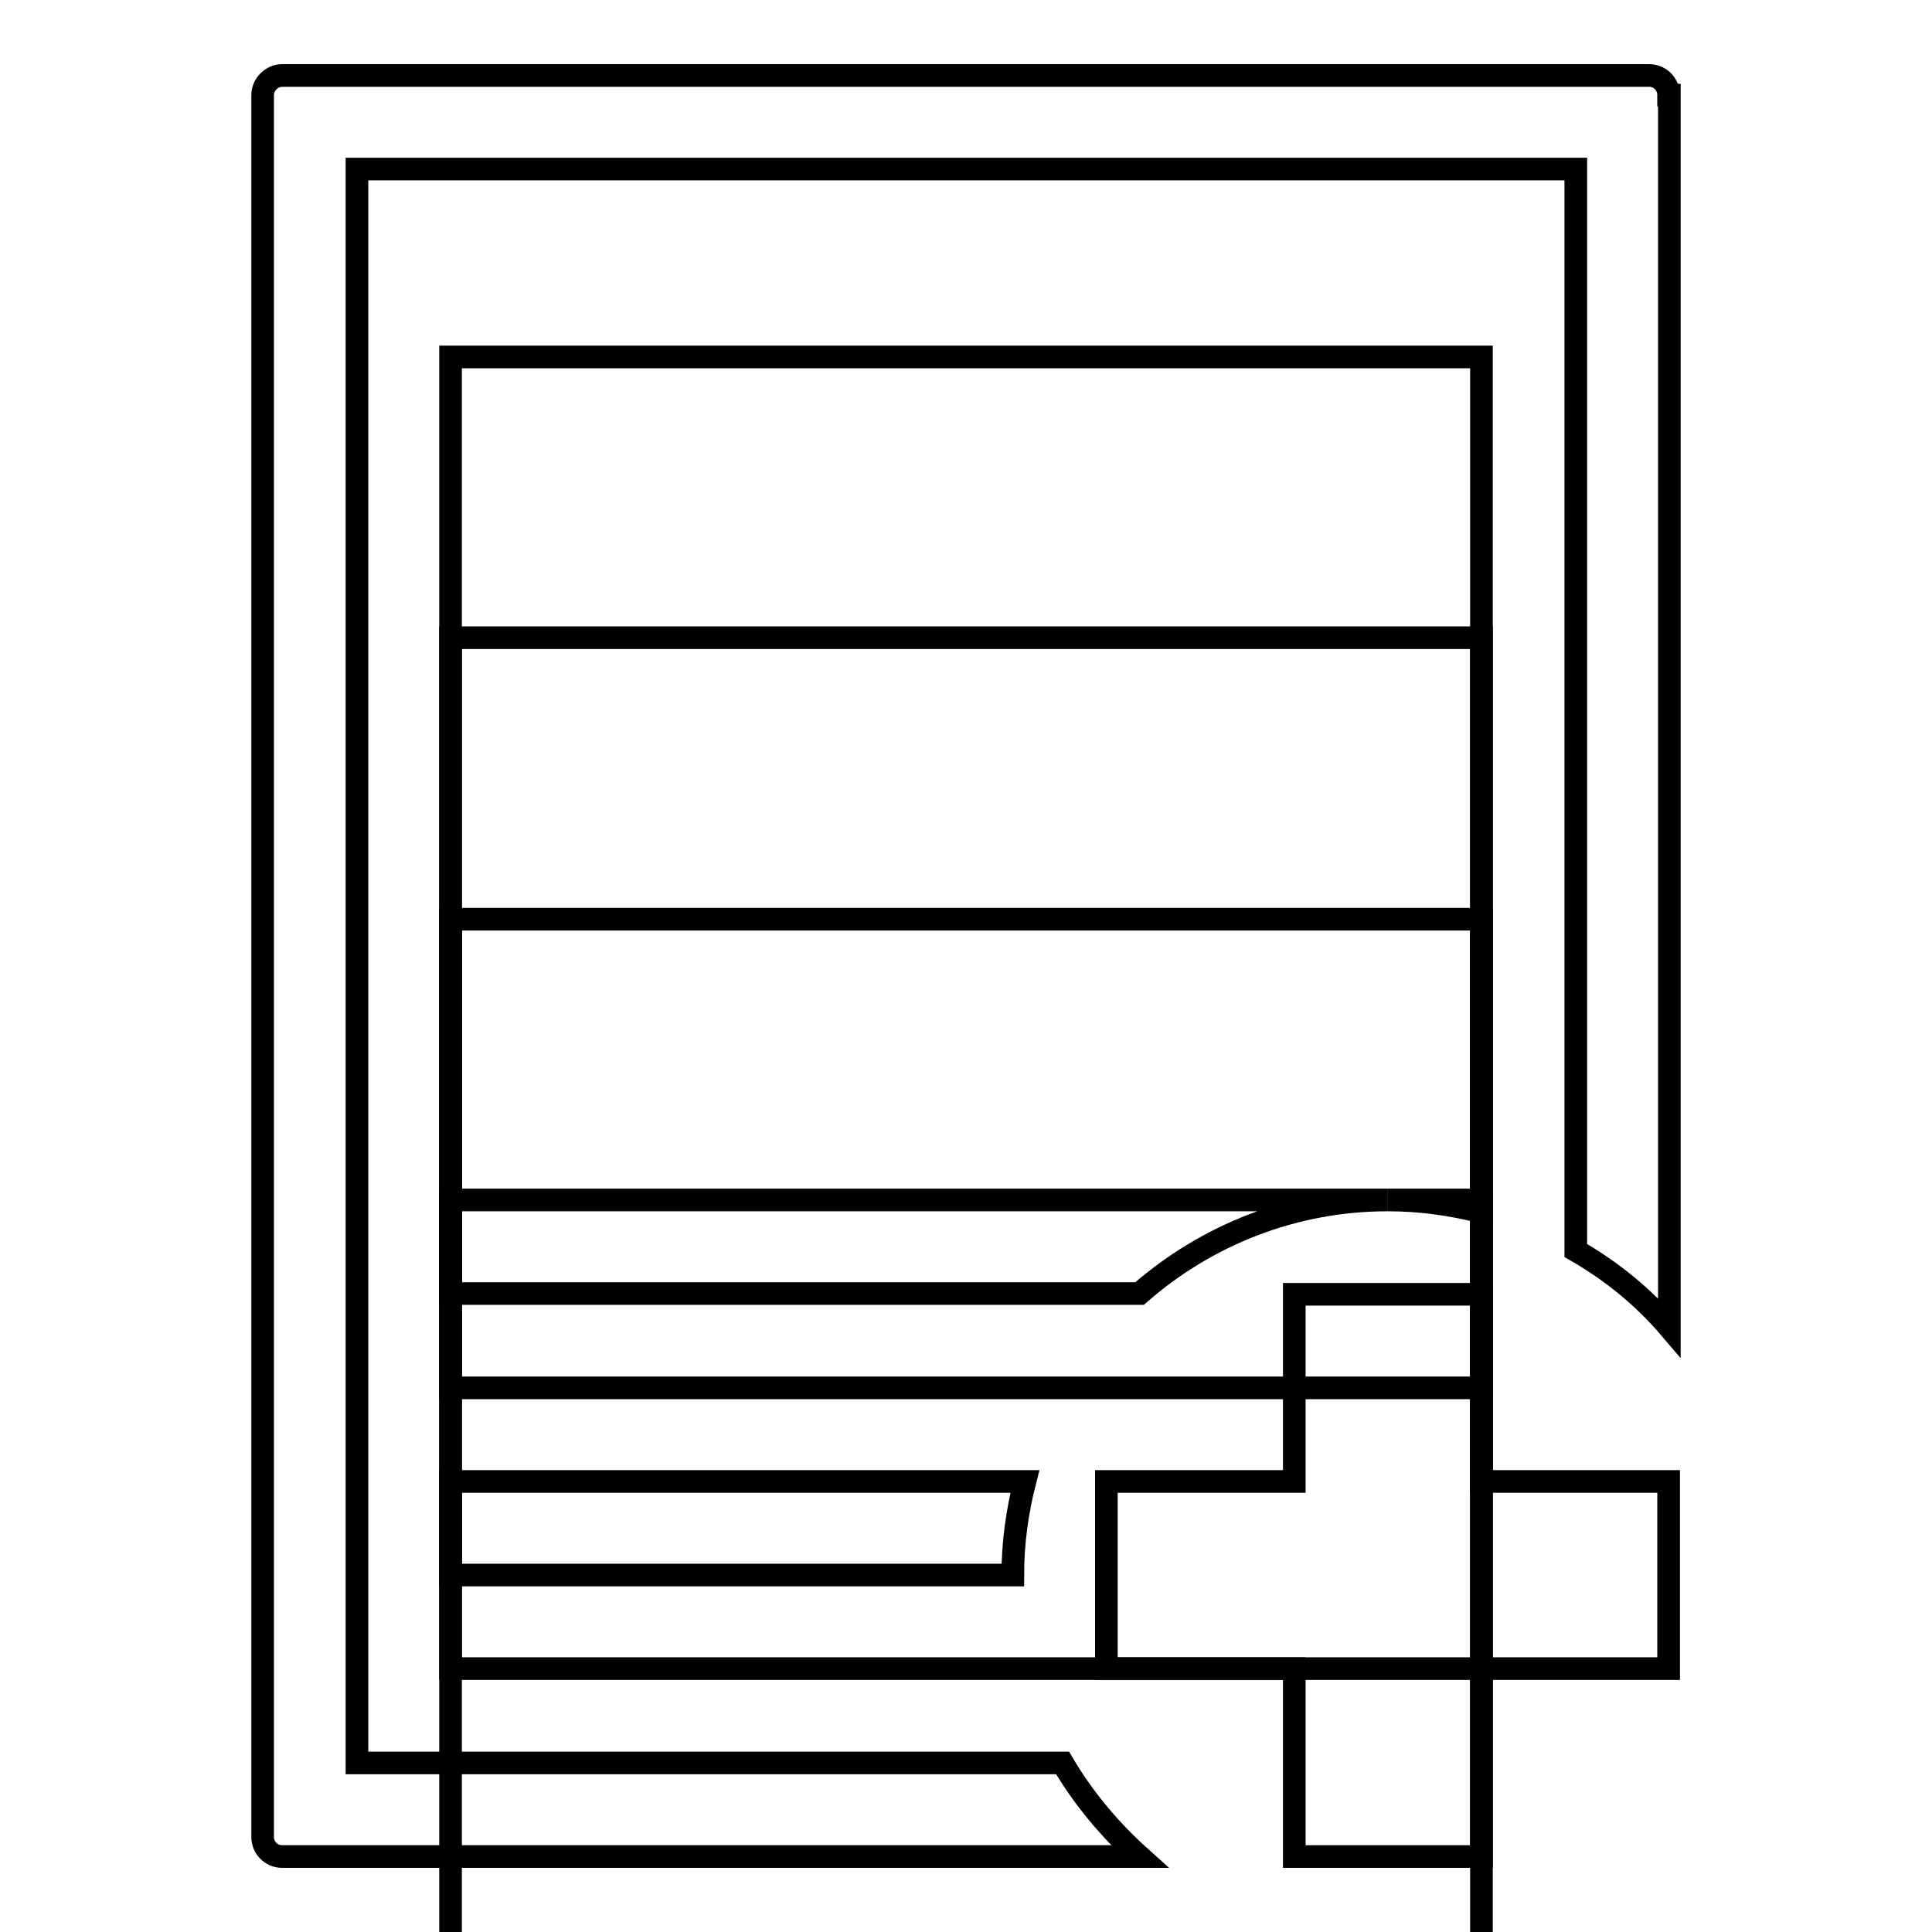
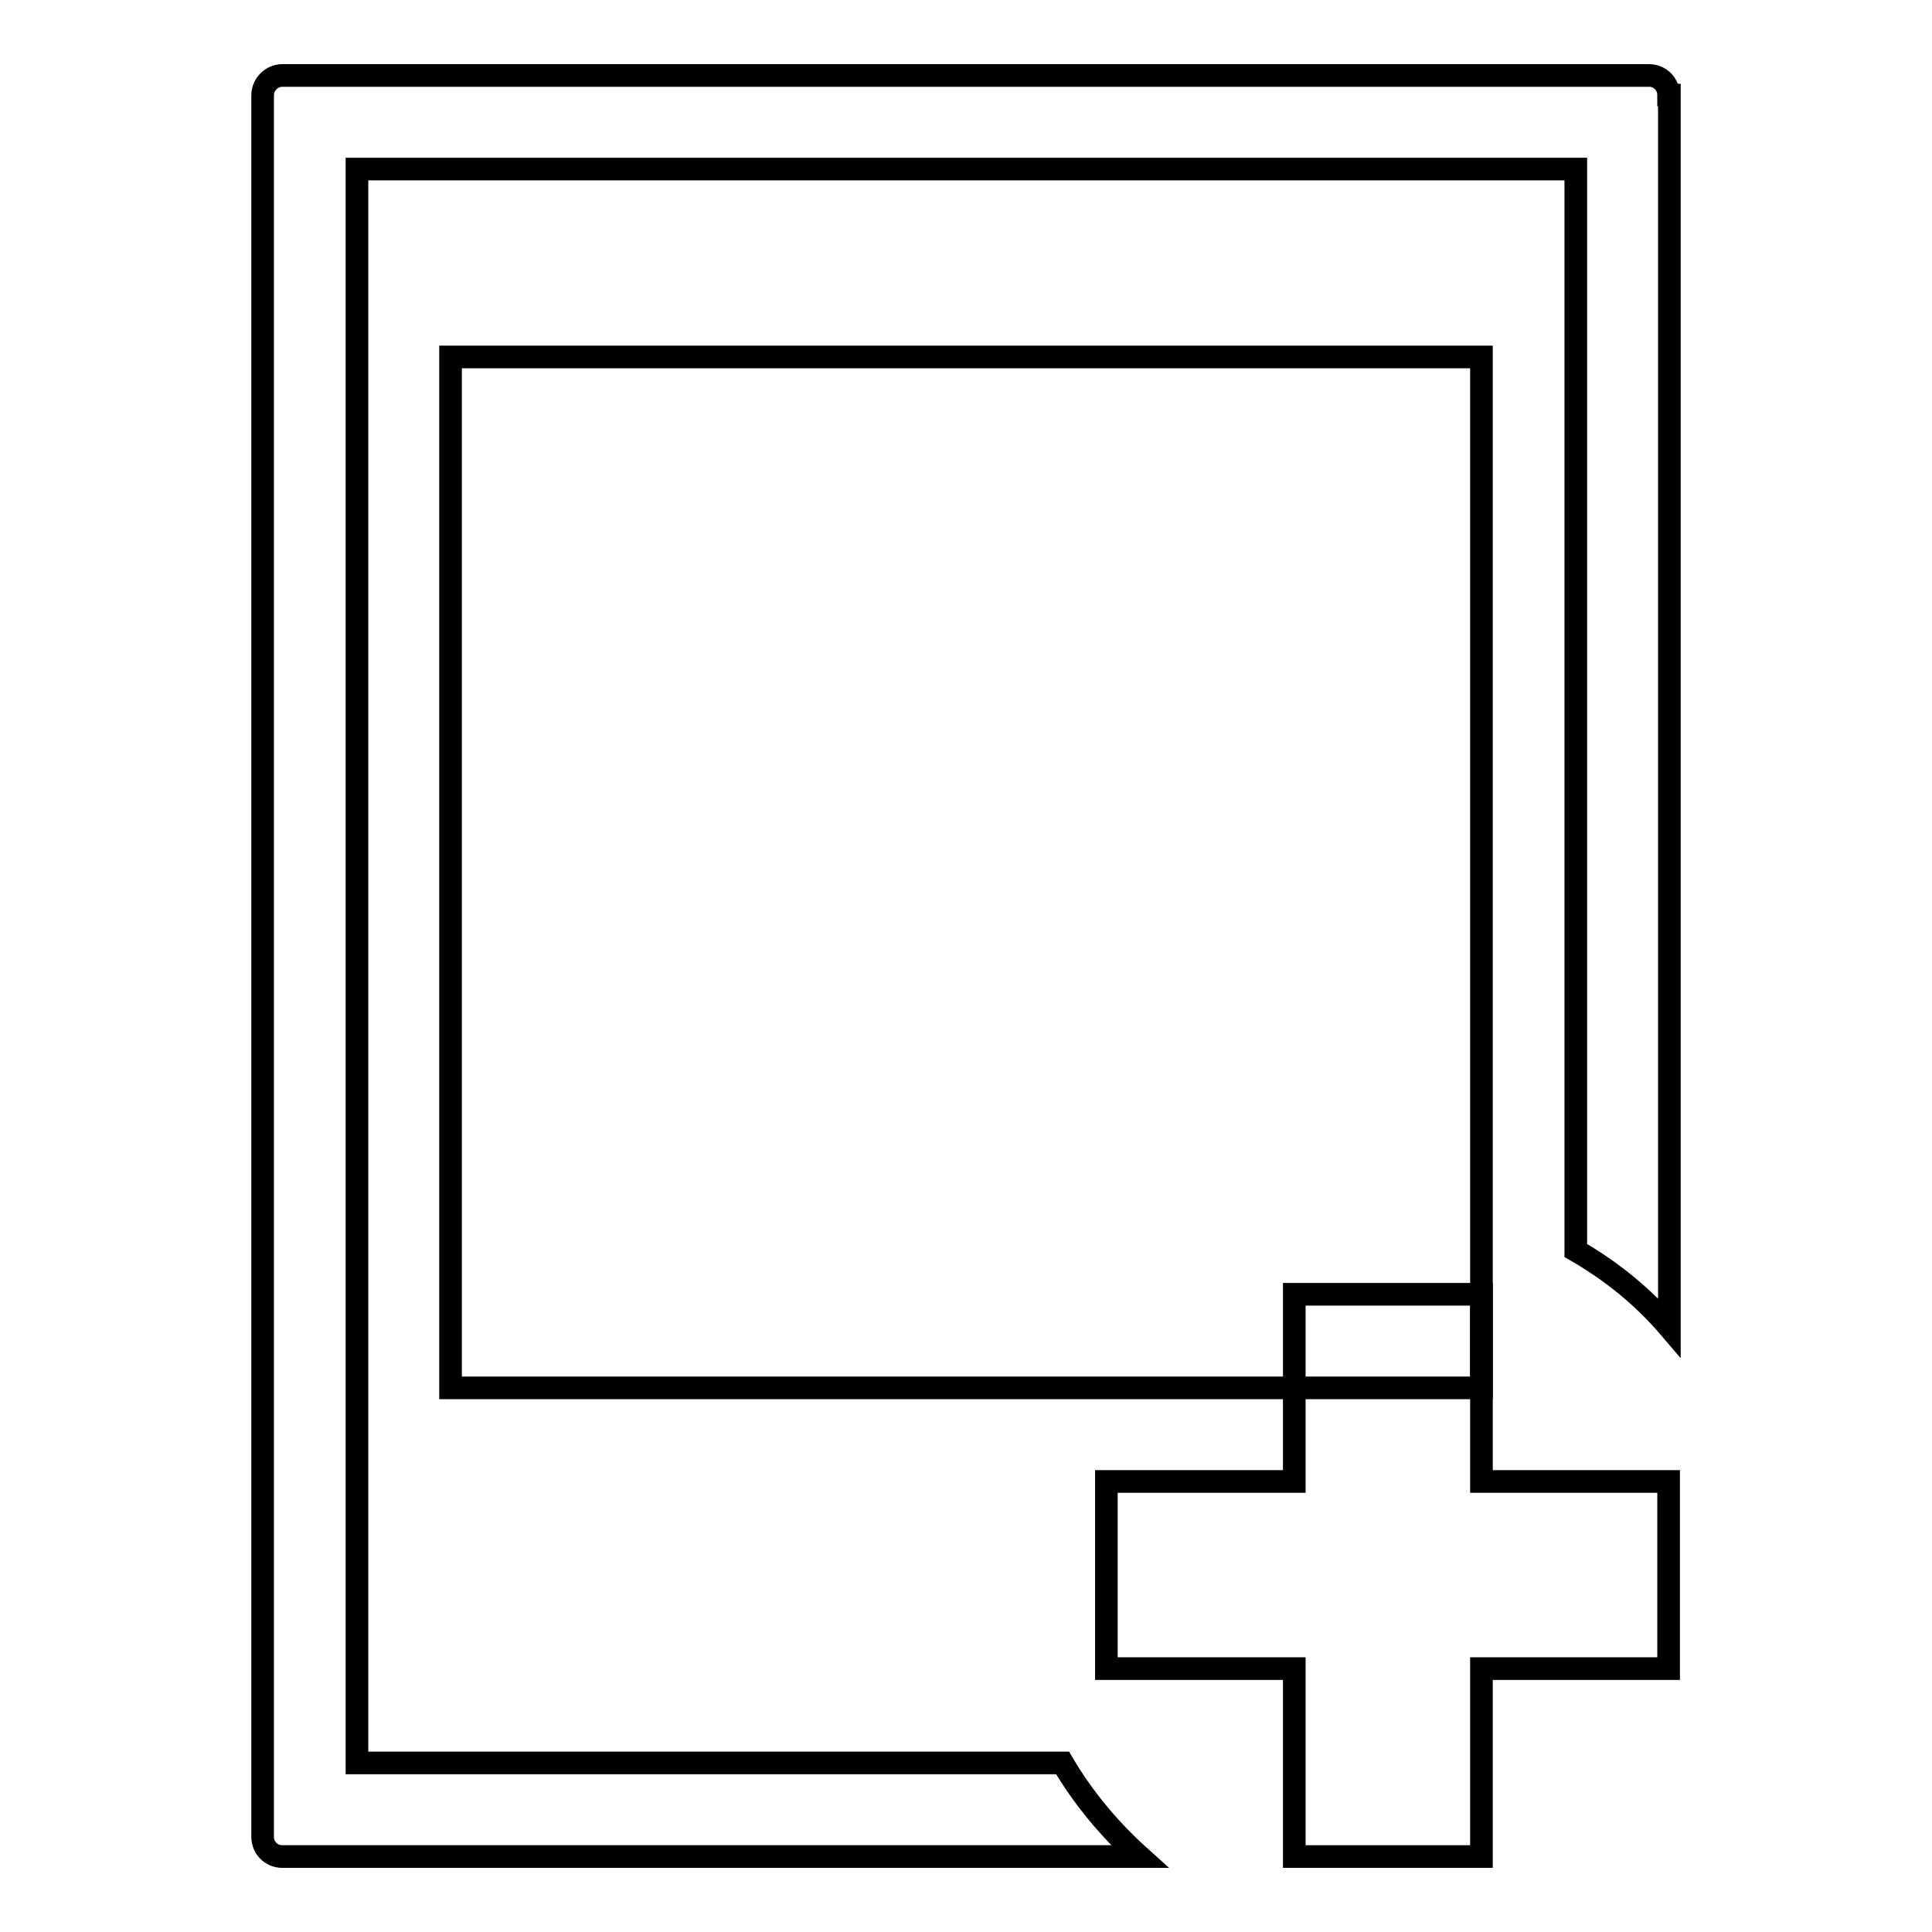
<svg xmlns="http://www.w3.org/2000/svg" version="1.1" x="0px" y="0px" viewBox="0 0 256 256" enable-background="new 0 0 256 256" xml:space="preserve">
  <g>
    <g>
      <g>
-         <path stroke-width="3" fill-opacity="0" stroke="#000000" d="M59.7,208.7h74.5c0-4.3,0.6-8.5,1.6-12.4H59.7V208.7z" />
-         <path stroke-width="3" fill-opacity="0" stroke="#000000" d="M196.3,159h-12.4c4.3,0,8.5,0.6,12.4,1.6V159z" />
        <path stroke-width="3" fill-opacity="0" stroke="#000000" d="M196.3 246L196.3 221.1 221.1 221.1 221.1 196.3 196.3 196.3 196.3 171.5 171.5 171.5 171.5 196.3 146.6 196.3 146.6 221.1 171.5 221.1 171.5 246 z" />
-         <path stroke-width="3" fill-opacity="0" stroke="#000000" d="M183.9,159H59.7v12.4H151C159.8,163.7,171.3,159,183.9,159z" />
-         <path stroke-width="3" fill-opacity="0" stroke="#000000" d="M59.7 121.8h136.6v136.6h-136.6z" />
        <path stroke-width="3" fill-opacity="0" stroke="#000000" d="M221.1,12.6c0-1.4-1.1-2.6-2.6-2.6H37.4c-1.4,0-2.6,1.2-2.6,2.6v230.8c0,1.4,1.1,2.6,2.6,2.6H151c-4-3.6-7.5-7.8-10.2-12.4H47.3V22.4h161.5v143.3c4.7,2.7,8.9,6.1,12.4,10.2V12.6z" />
-         <path stroke-width="3" fill-opacity="0" stroke="#000000" d="M59.7 84.5h136.6v136.6h-136.6z" />
        <path stroke-width="3" fill-opacity="0" stroke="#000000" d="M59.7 47.3h136.6v136.6h-136.6z" />
      </g>
      <g />
      <g />
      <g />
      <g />
      <g />
      <g />
      <g />
      <g />
      <g />
      <g />
      <g />
      <g />
      <g />
      <g />
      <g />
    </g>
  </g>
</svg>